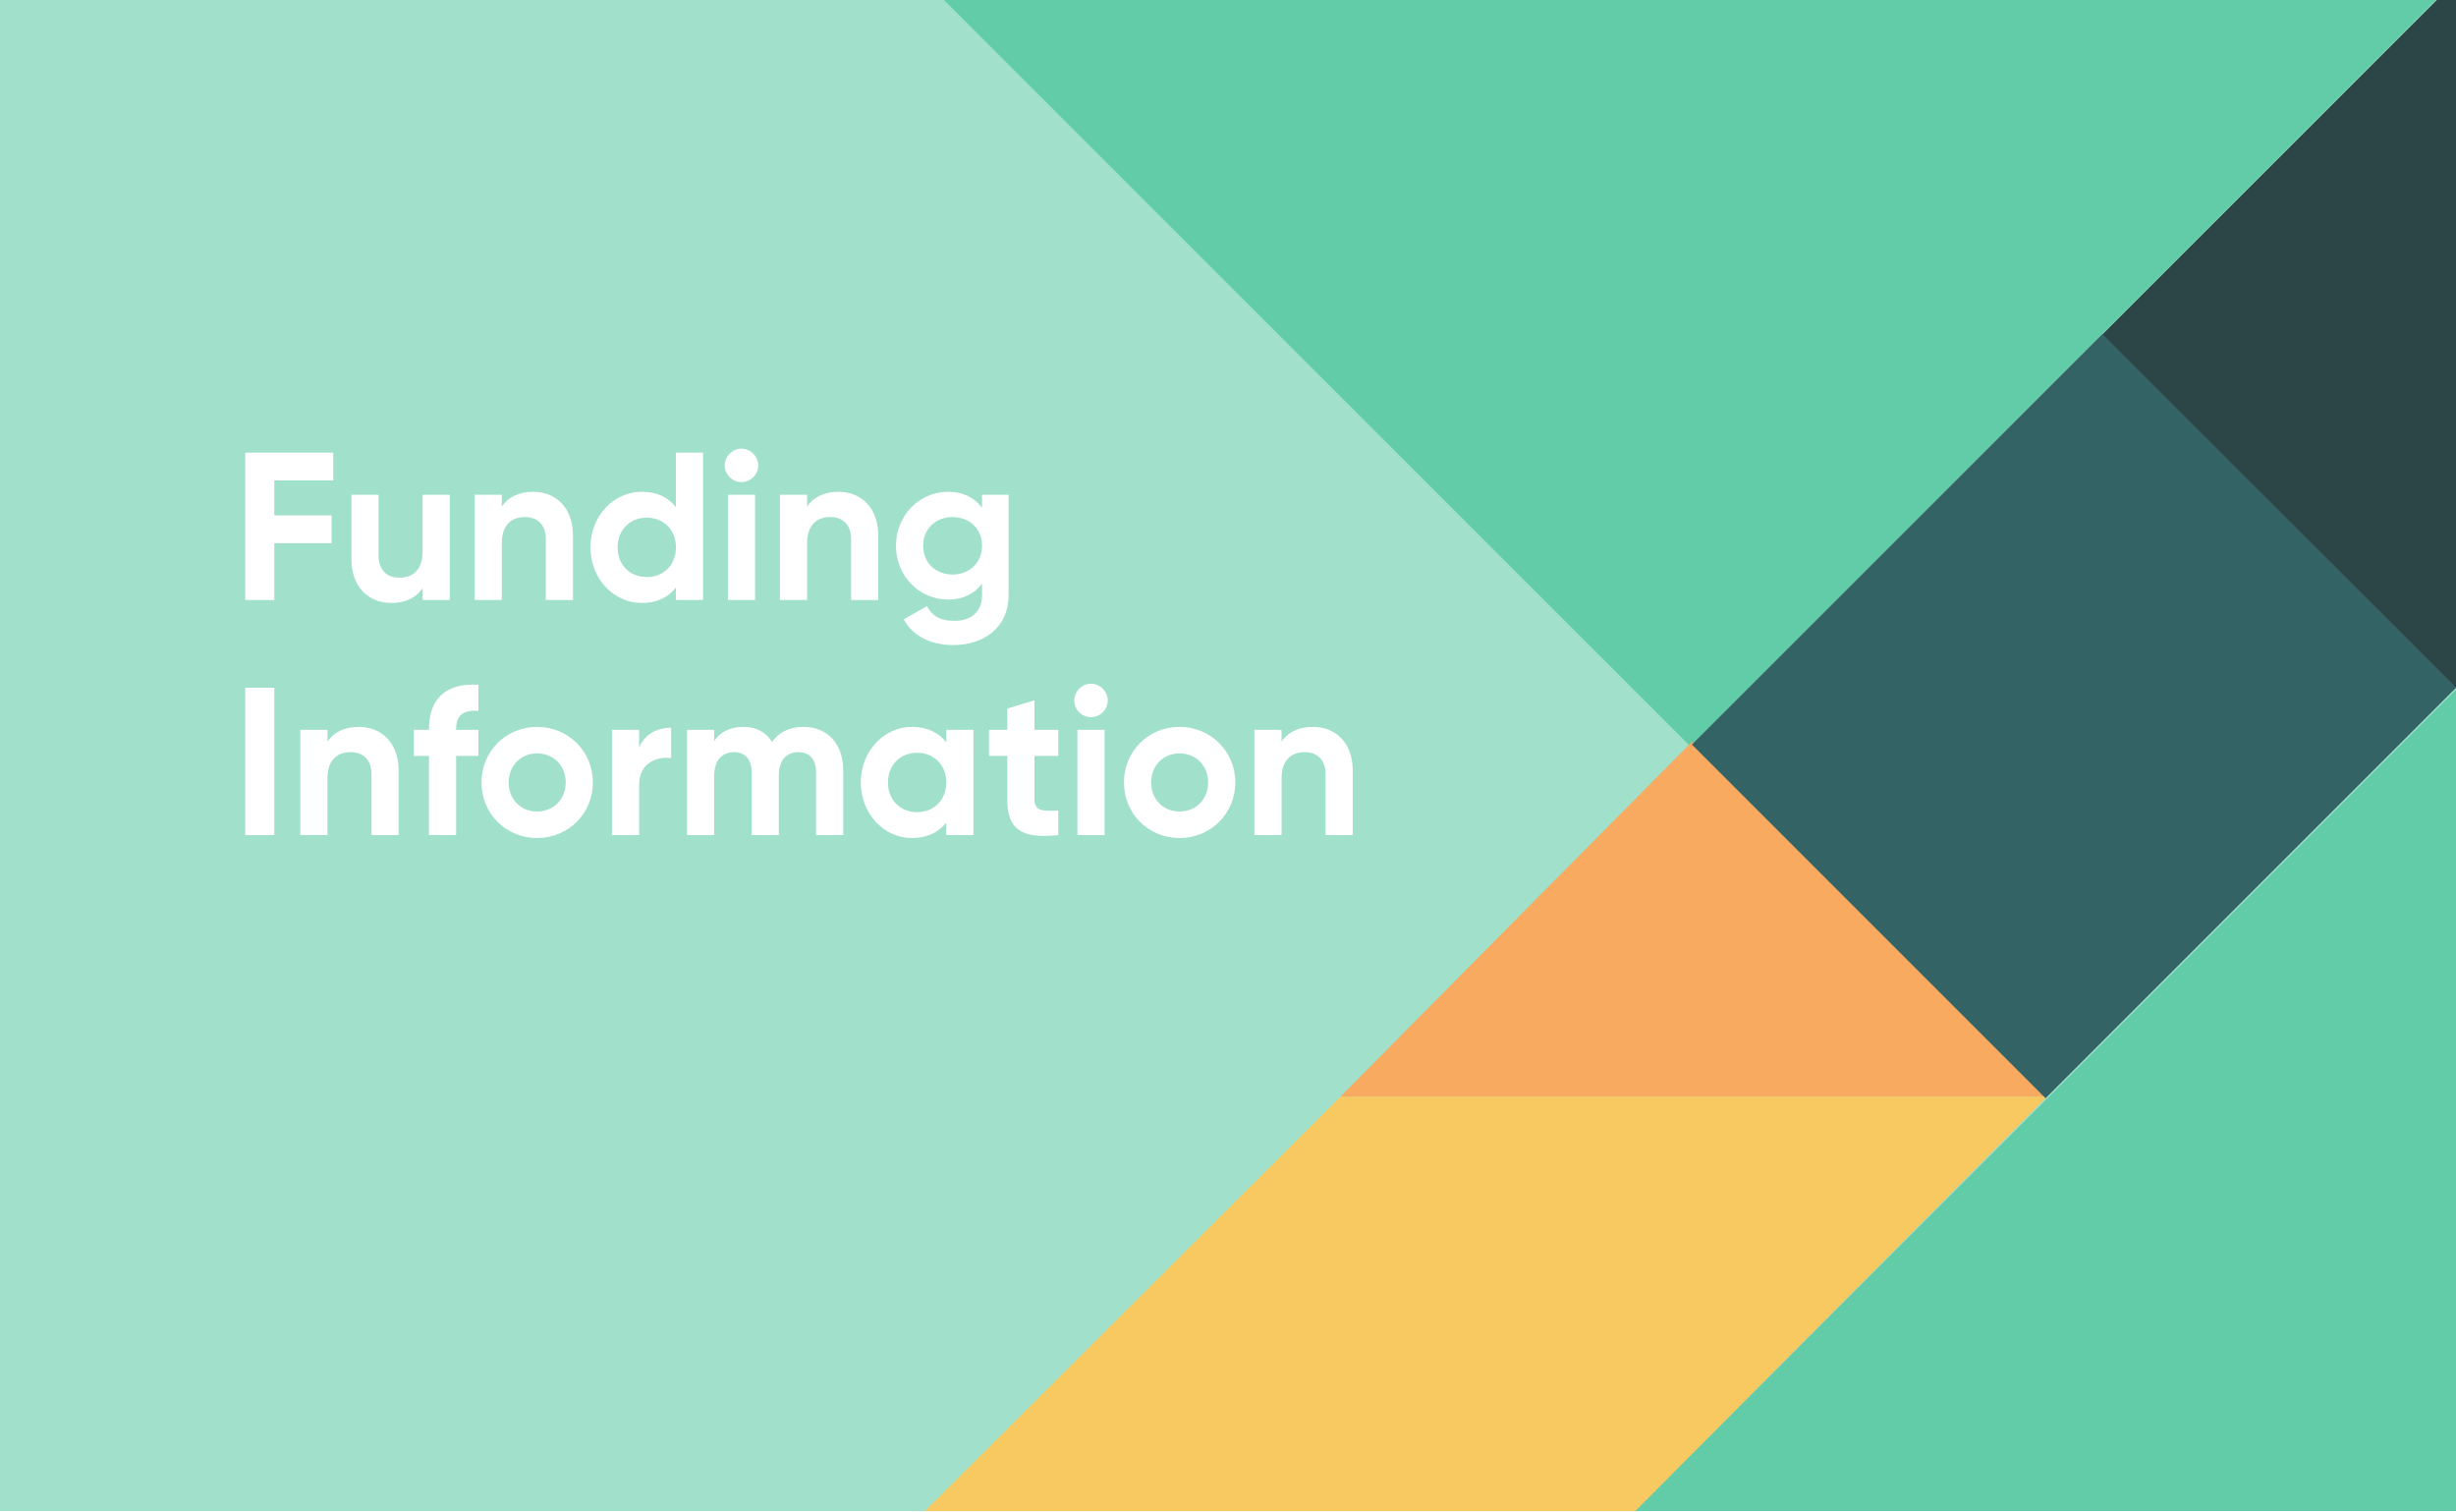
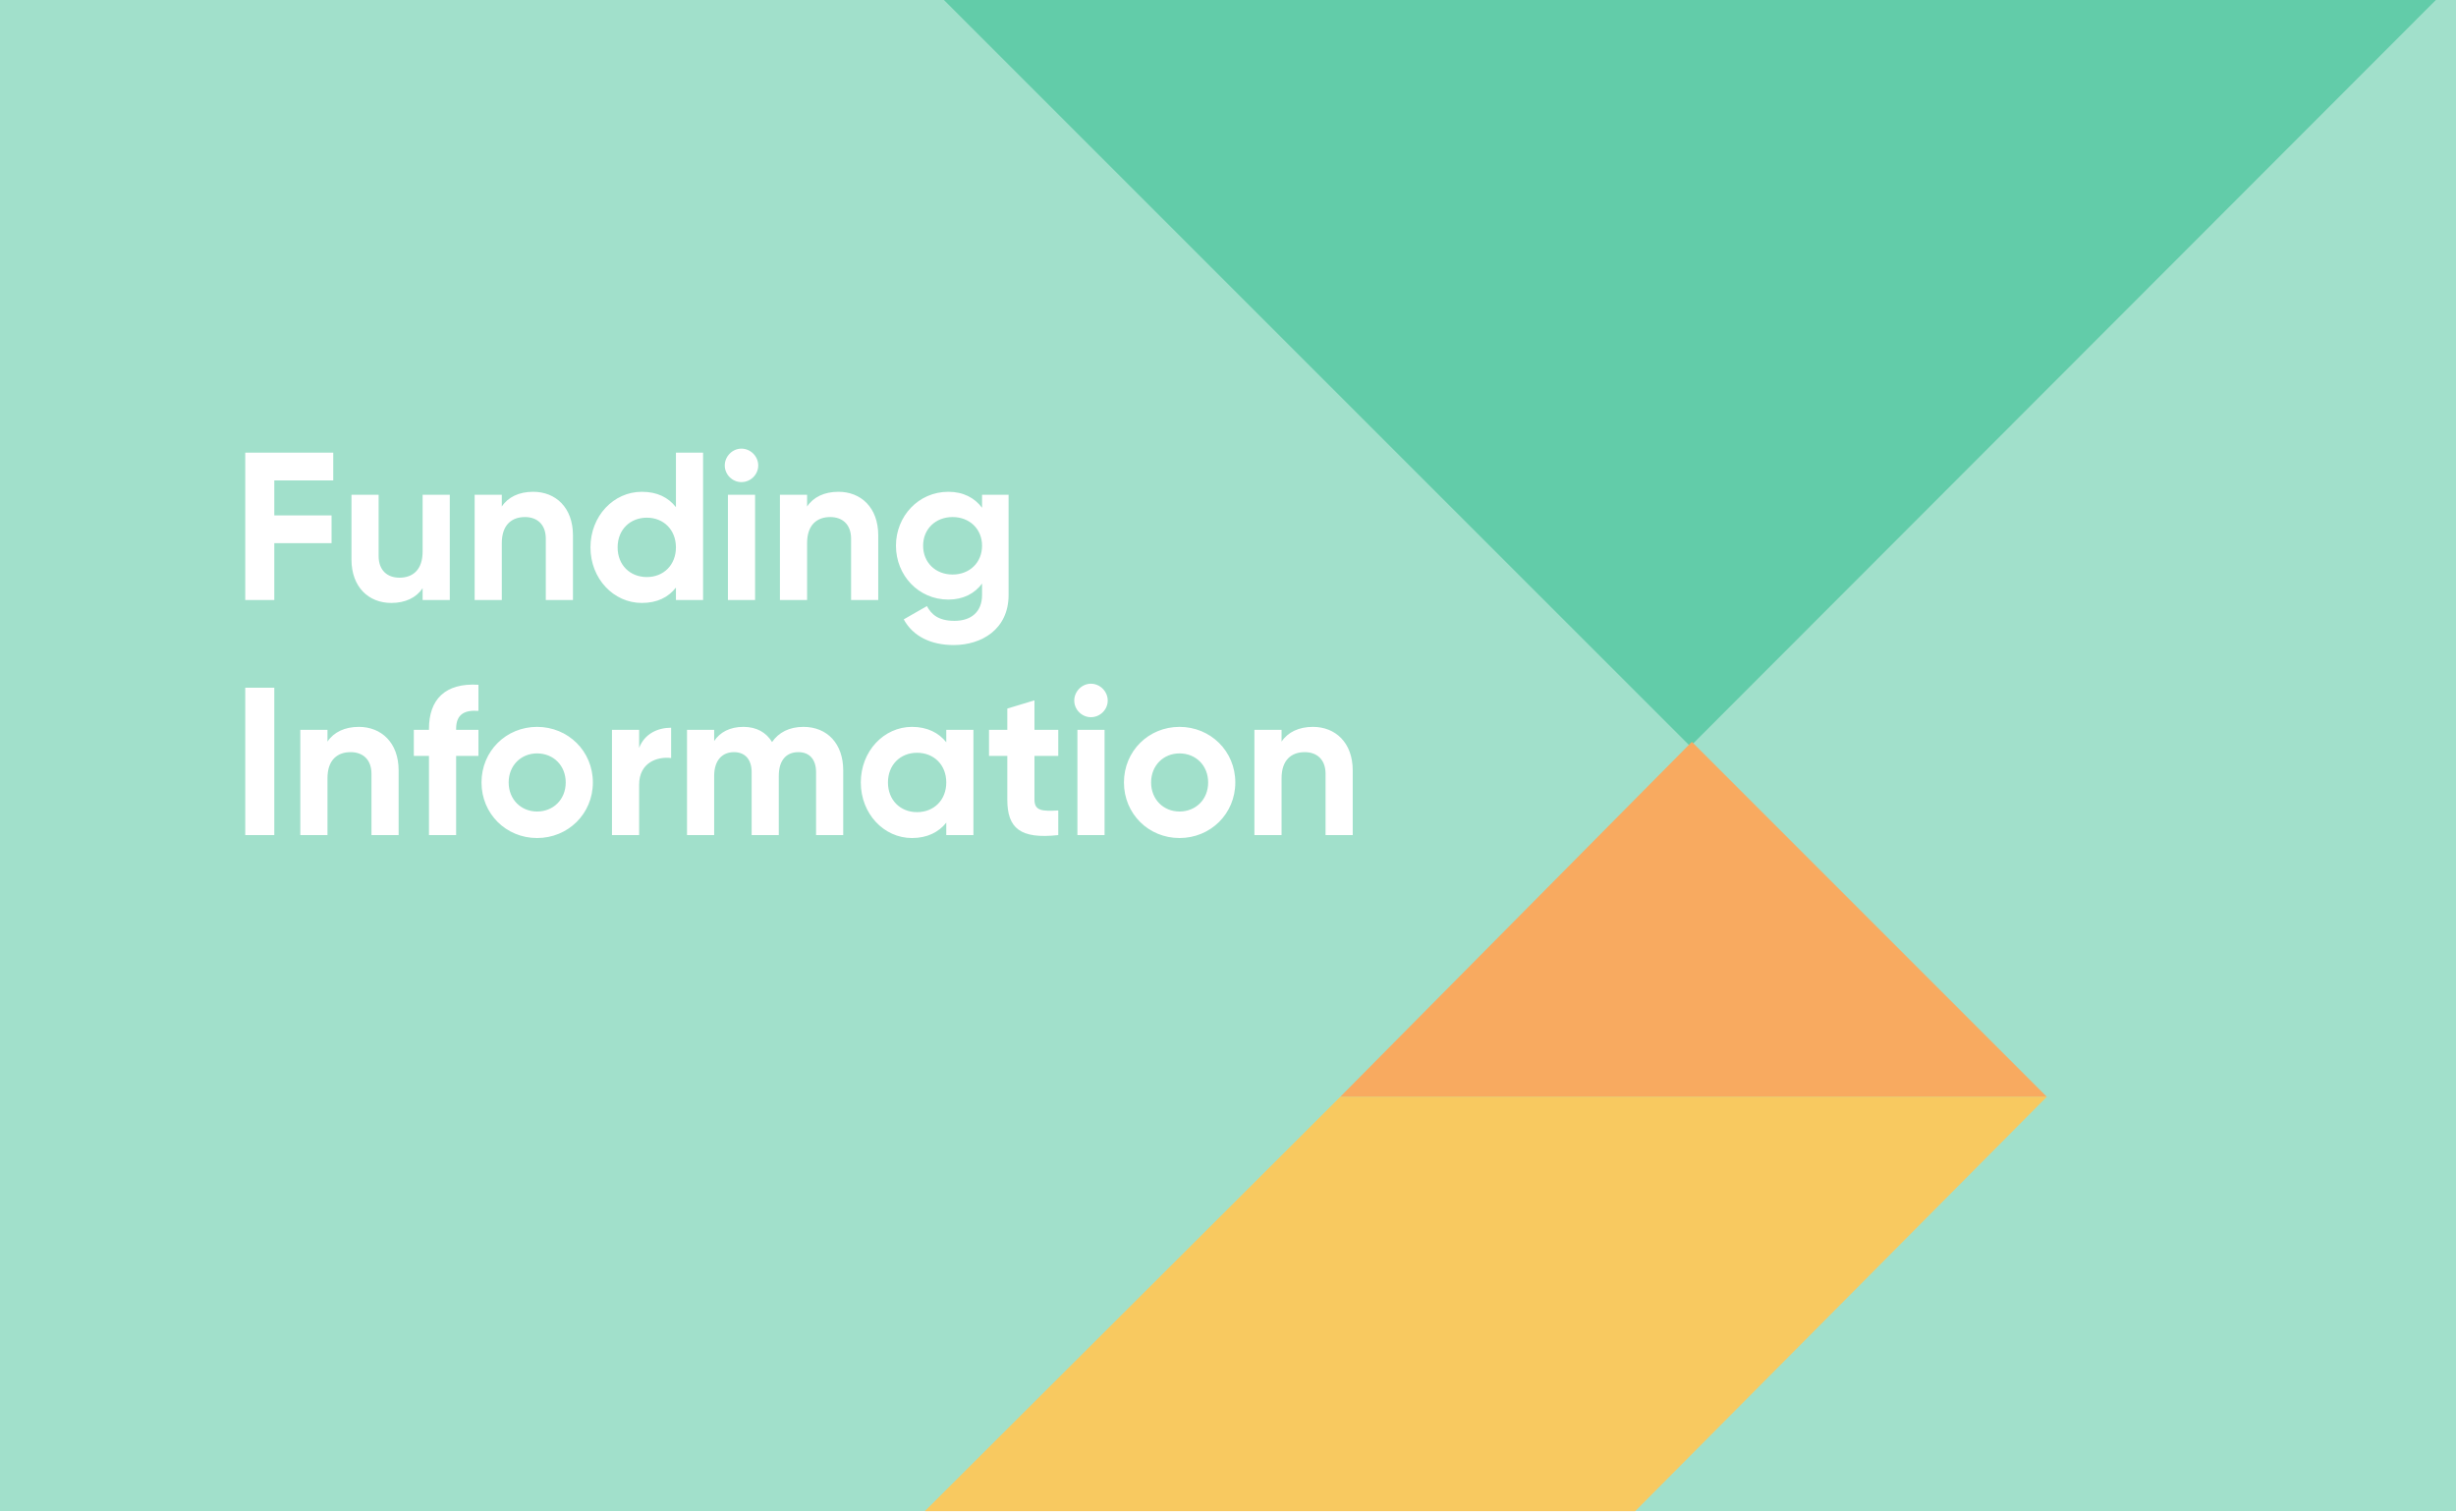
<svg xmlns="http://www.w3.org/2000/svg" width="700" height="431" viewBox="0 0 700 431" fill="none">
  <rect x="0" y="0" width="700" height="431" fill="#808080" stroke="none" />
  <g clip-path="url(#clip0_643_7417)">
    <rect width="700" height="431" fill="white" />
    <g clip-path="url(#clip1_643_7417)">
-       <rect width="700" height="431" fill="#A1E0CB" />
      <rect width="700" height="700" transform="translate(0 -268.999)" fill="white" />
      <g clip-path="url(#clip2_643_7417)">
        <rect width="700" height="436" transform="translate(0 -5.355)" fill="#A1E0CB" />
        <path d="M263.637 -5.396L699.654 -5.396L481.752 212.719L263.637 -5.396Z" fill="#62CCA9" />
        <path d="M263.414 430.709L263.414 -5.308L481.529 212.594L263.414 430.709Z" fill="#A1E0CB" />
-         <path d="M465.733 430.812L700.906 195.64L701.021 430.812L465.733 430.812Z" fill="#62CCA9" />
-         <path d="M700.313 -5.784L700.313 196.445L599.149 95.38L700.313 -5.784Z" fill="#2C4546" />
        <path d="M583.369 312.59L381.992 312.59L482.205 211.426L583.369 312.59Z" fill="#F8AA60" />
        <path d="M466.058 430.676L263.59 430.676L382.038 312.547L583.416 312.547L466.058 430.676Z" fill="#F8C960" />
-         <rect x="700" y="196.021" width="165.432" height="142.565" transform="rotate(135 700 196.021)" fill="#336365" />
      </g>
    </g>
    <path d="M94.98 136.92H78.18V146.88H94.5V154.8H78.18V171H69.9V129H94.98V136.92ZM120.453 141H128.193V171H120.453V167.64C118.653 170.34 115.533 171.84 111.513 171.84C105.153 171.84 100.173 167.4 100.173 159.42V141H107.913V158.46C107.913 162.54 110.373 164.64 113.853 164.64C117.633 164.64 120.453 162.42 120.453 157.2V141ZM151.962 140.16C158.322 140.16 163.302 144.6 163.302 152.58V171H155.562V153.54C155.562 149.46 153.102 147.36 149.622 147.36C145.842 147.36 143.022 149.58 143.022 154.8V171H135.282V141H143.022V144.36C144.822 141.66 147.942 140.16 151.962 140.16ZM192.651 129H200.391V171H192.651V167.46C190.491 170.22 187.311 171.84 182.931 171.84C174.891 171.84 168.291 164.94 168.291 156C168.291 147.06 174.891 140.16 182.931 140.16C187.311 140.16 190.491 141.78 192.651 144.54V129ZM184.371 164.46C189.111 164.46 192.651 161.04 192.651 156C192.651 150.96 189.111 147.54 184.371 147.54C179.571 147.54 176.031 150.96 176.031 156C176.031 161.04 179.571 164.46 184.371 164.46ZM211.31 137.4C208.73 137.4 206.57 135.24 206.57 132.66C206.57 130.08 208.73 127.86 211.31 127.86C213.95 127.86 216.11 130.08 216.11 132.66C216.11 135.24 213.95 137.4 211.31 137.4ZM207.47 171V141H215.21V171H207.47ZM238.974 140.16C245.334 140.16 250.314 144.6 250.314 152.58V171H242.574V153.54C242.574 149.46 240.114 147.36 236.634 147.36C232.854 147.36 230.034 149.58 230.034 154.8V171H222.294V141H230.034V144.36C231.834 141.66 234.954 140.16 238.974 140.16ZM279.903 141H287.463V169.56C287.463 179.4 279.723 183.84 271.803 183.84C265.383 183.84 260.223 181.38 257.583 176.52L264.183 172.74C265.443 175.08 267.423 176.94 272.043 176.94C276.903 176.94 279.903 174.3 279.903 169.56V166.32C277.803 169.14 274.563 170.88 270.303 170.88C261.783 170.88 255.363 163.98 255.363 155.52C255.363 147.12 261.783 140.16 270.303 140.16C274.563 140.16 277.803 141.9 279.903 144.72V141ZM271.503 163.74C276.363 163.74 279.903 160.32 279.903 155.52C279.903 150.78 276.363 147.36 271.503 147.36C266.643 147.36 263.103 150.78 263.103 155.52C263.103 160.32 266.643 163.74 271.503 163.74ZM69.9 196H78.18V238H69.9V196ZM102.275 207.16C108.635 207.16 113.615 211.6 113.615 219.58V238H105.875V220.54C105.875 216.46 103.415 214.36 99.935 214.36C96.155 214.36 93.335 216.58 93.335 221.8V238H85.595V208H93.335V211.36C95.135 208.66 98.255 207.16 102.275 207.16ZM136.364 202.6C132.344 202.3 130.004 203.62 130.004 207.7V208H136.364V215.44H130.004V238H122.264V215.44H117.944V208H122.264V207.7C122.264 199.42 126.824 194.56 136.364 195.16V202.6ZM153.078 238.84C144.258 238.84 137.238 231.94 137.238 223C137.238 214.06 144.258 207.16 153.078 207.16C161.898 207.16 168.978 214.06 168.978 223C168.978 231.94 161.898 238.84 153.078 238.84ZM153.078 231.28C157.698 231.28 161.238 227.86 161.238 223C161.238 218.14 157.698 214.72 153.078 214.72C148.518 214.72 144.978 218.14 144.978 223C144.978 227.86 148.518 231.28 153.078 231.28ZM182.163 213.16C183.723 209.08 187.503 207.4 191.283 207.4V216.04C187.263 215.56 182.163 217.36 182.163 223.66V238H174.423V208H182.163V213.16ZM228.99 207.16C235.83 207.16 240.33 212.02 240.33 219.52V238H232.59V220.06C232.59 216.52 230.79 214.36 227.55 214.36C224.13 214.36 221.97 216.64 221.97 221.14V238H214.23V220.06C214.23 216.52 212.43 214.36 209.19 214.36C205.89 214.36 203.55 216.64 203.55 221.14V238H195.81V208H203.55V211.18C205.23 208.66 208.05 207.16 211.89 207.16C215.61 207.16 218.37 208.72 220.05 211.48C221.91 208.78 224.91 207.16 228.99 207.16ZM269.703 208H277.443V238H269.703V234.46C267.543 237.16 264.303 238.84 259.923 238.84C251.943 238.84 245.343 231.94 245.343 223C245.343 214.06 251.943 207.16 259.923 207.16C264.303 207.16 267.543 208.84 269.703 211.54V208ZM261.363 231.46C266.163 231.46 269.703 228.04 269.703 223C269.703 217.96 266.163 214.54 261.363 214.54C256.623 214.54 253.083 217.96 253.083 223C253.083 228.04 256.623 231.46 261.363 231.46ZM301.622 215.44H294.842V227.92C294.842 231.16 297.182 231.22 301.622 230.98V238C290.762 239.2 287.102 236.02 287.102 227.92V215.44H281.882V208H287.102V201.94L294.842 199.6V208H301.622V215.44ZM310.919 204.4C308.339 204.4 306.179 202.24 306.179 199.66C306.179 197.08 308.339 194.86 310.919 194.86C313.559 194.86 315.719 197.08 315.719 199.66C315.719 202.24 313.559 204.4 310.919 204.4ZM307.079 238V208H314.819V238H307.079ZM336.183 238.84C327.363 238.84 320.343 231.94 320.343 223C320.343 214.06 327.363 207.16 336.183 207.16C345.003 207.16 352.083 214.06 352.083 223C352.083 231.94 345.003 238.84 336.183 238.84ZM336.183 231.28C340.803 231.28 344.343 227.86 344.343 223C344.343 218.14 340.803 214.72 336.183 214.72C331.623 214.72 328.083 218.14 328.083 223C328.083 227.86 331.623 231.28 336.183 231.28ZM374.208 207.16C380.568 207.16 385.548 211.6 385.548 219.58V238H377.808V220.54C377.808 216.46 375.348 214.36 371.868 214.36C368.088 214.36 365.268 216.58 365.268 221.8V238H357.528V208H365.268V211.36C367.068 208.66 370.188 207.16 374.208 207.16Z" fill="white" />
  </g>
  <defs>
    <clipPath id="clip0_643_7417">
      <rect width="700" height="431" fill="white" />
    </clipPath>
    <clipPath id="clip1_643_7417">
      <rect width="700" height="431" fill="white" />
    </clipPath>
    <clipPath id="clip2_643_7417">
      <rect width="700" height="436" fill="white" transform="translate(0 -5.355)" />
    </clipPath>
  </defs>
</svg>